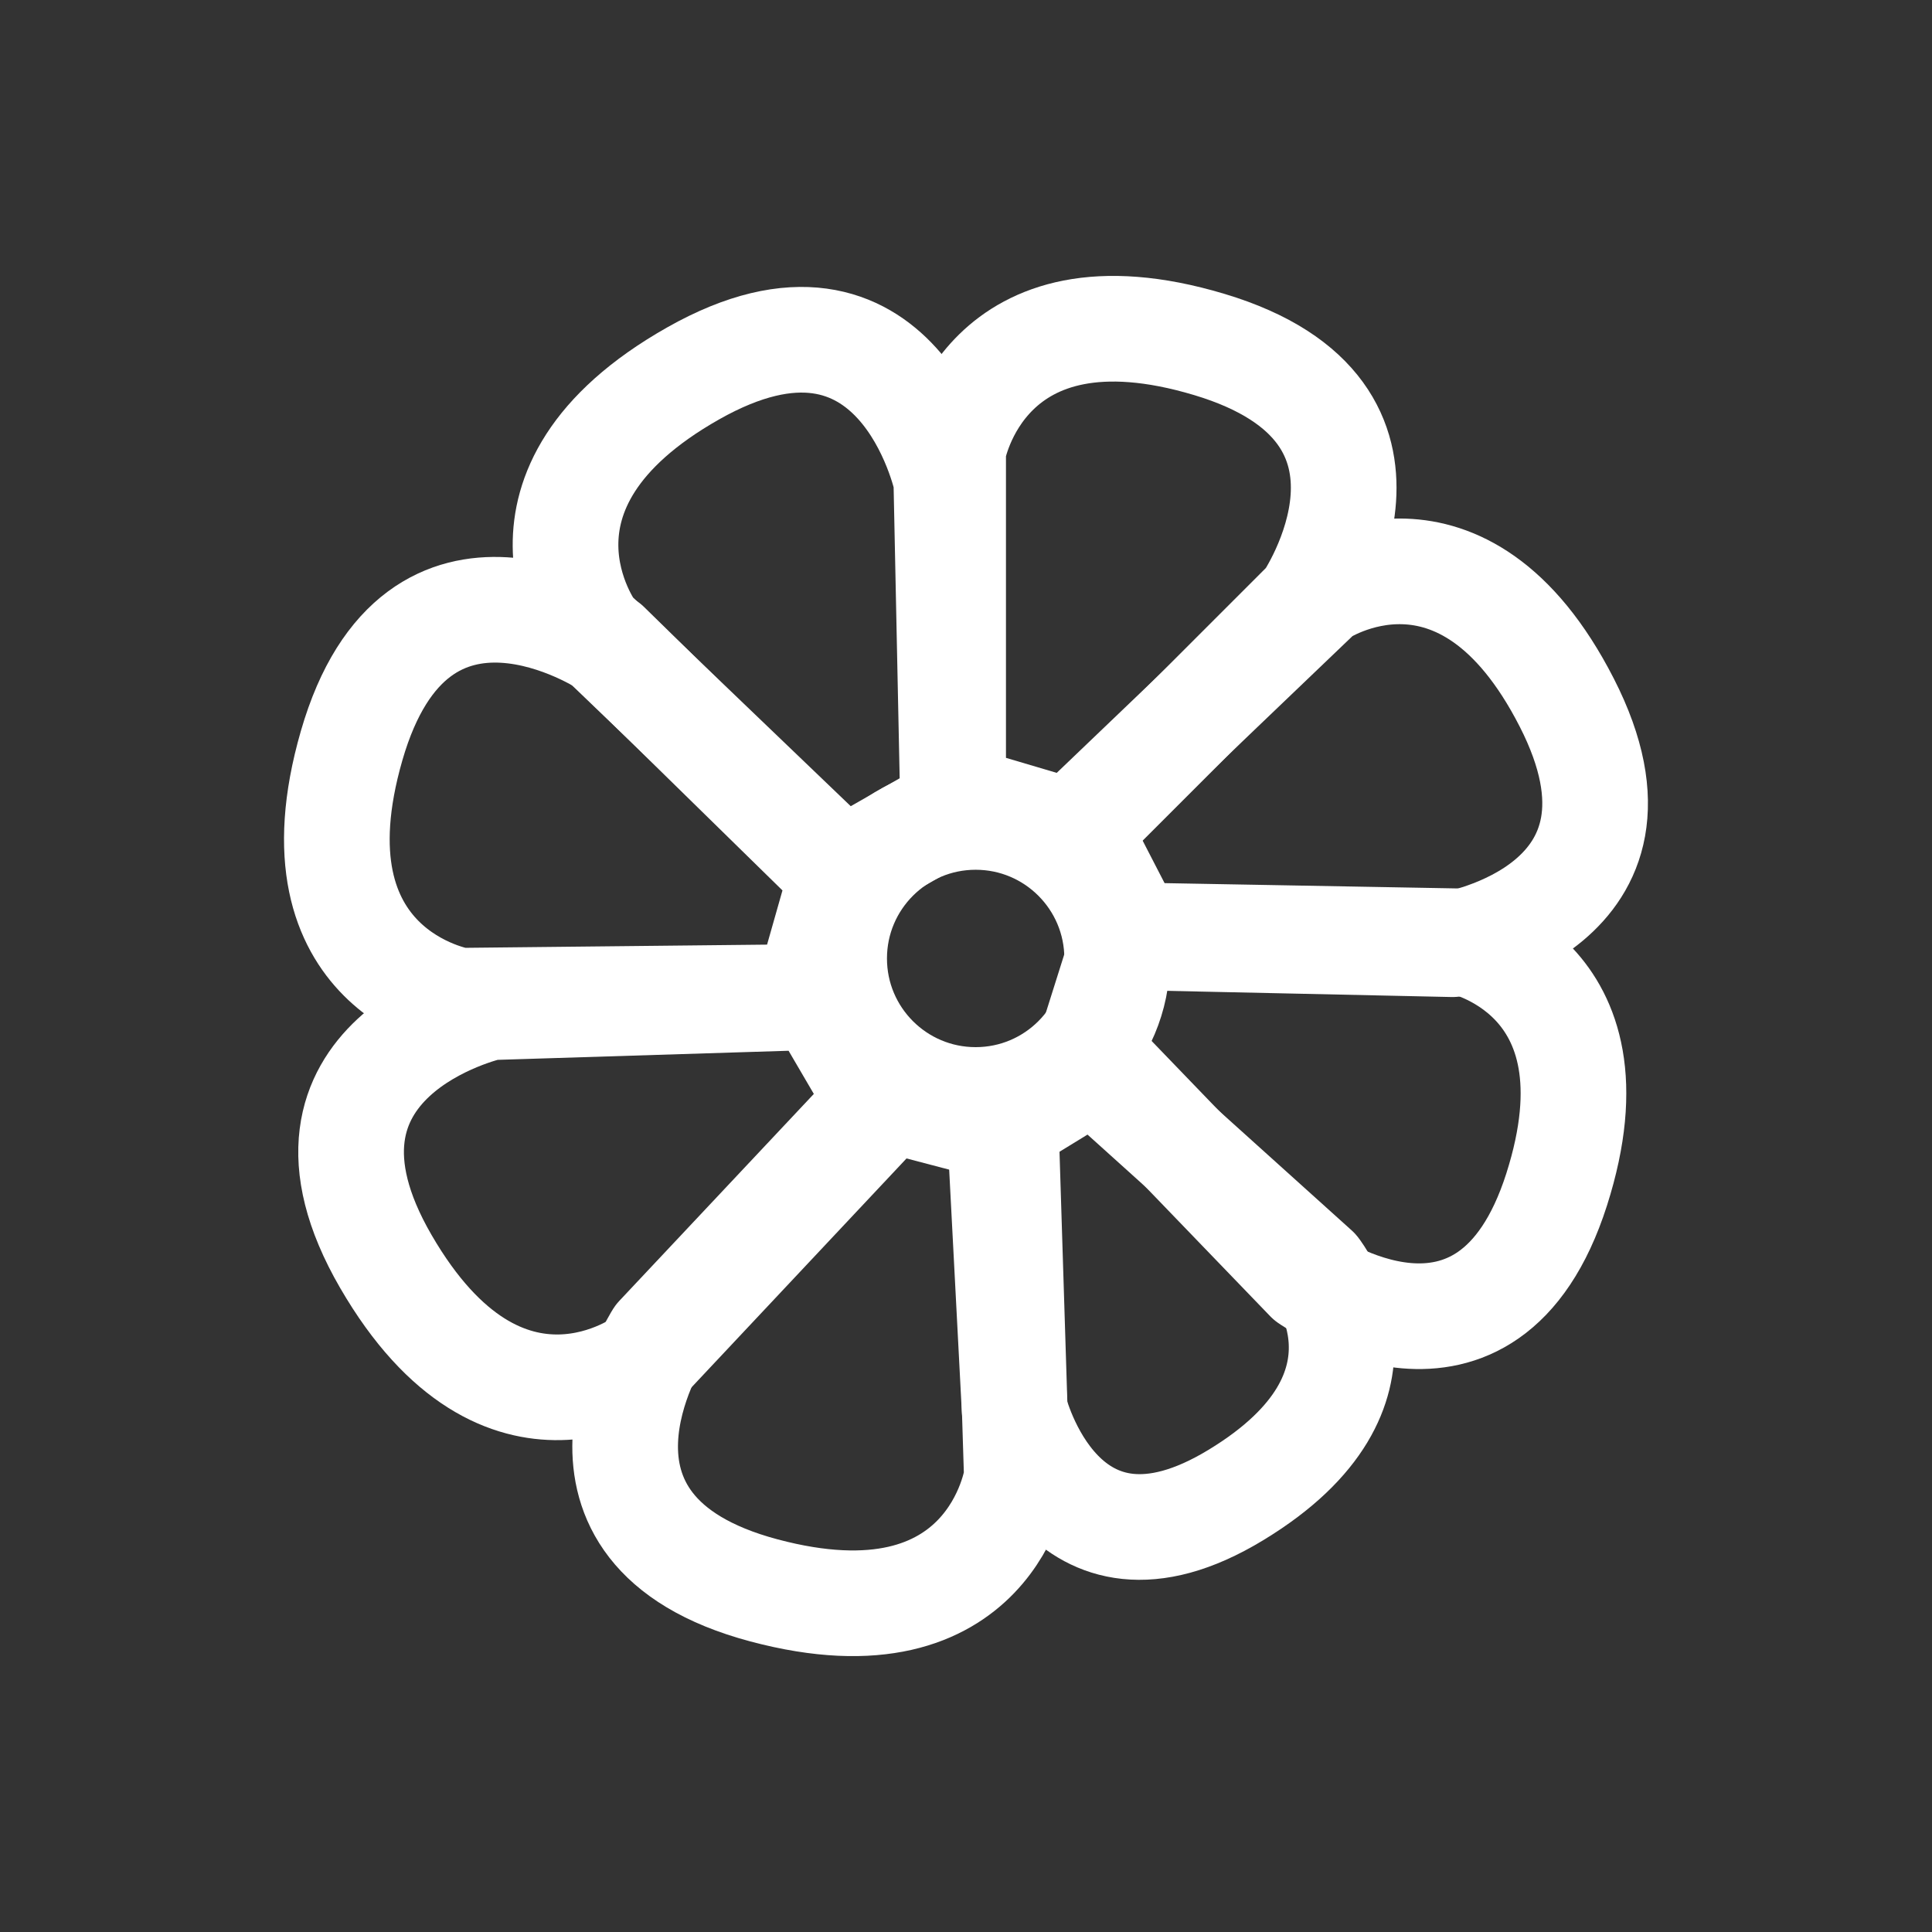
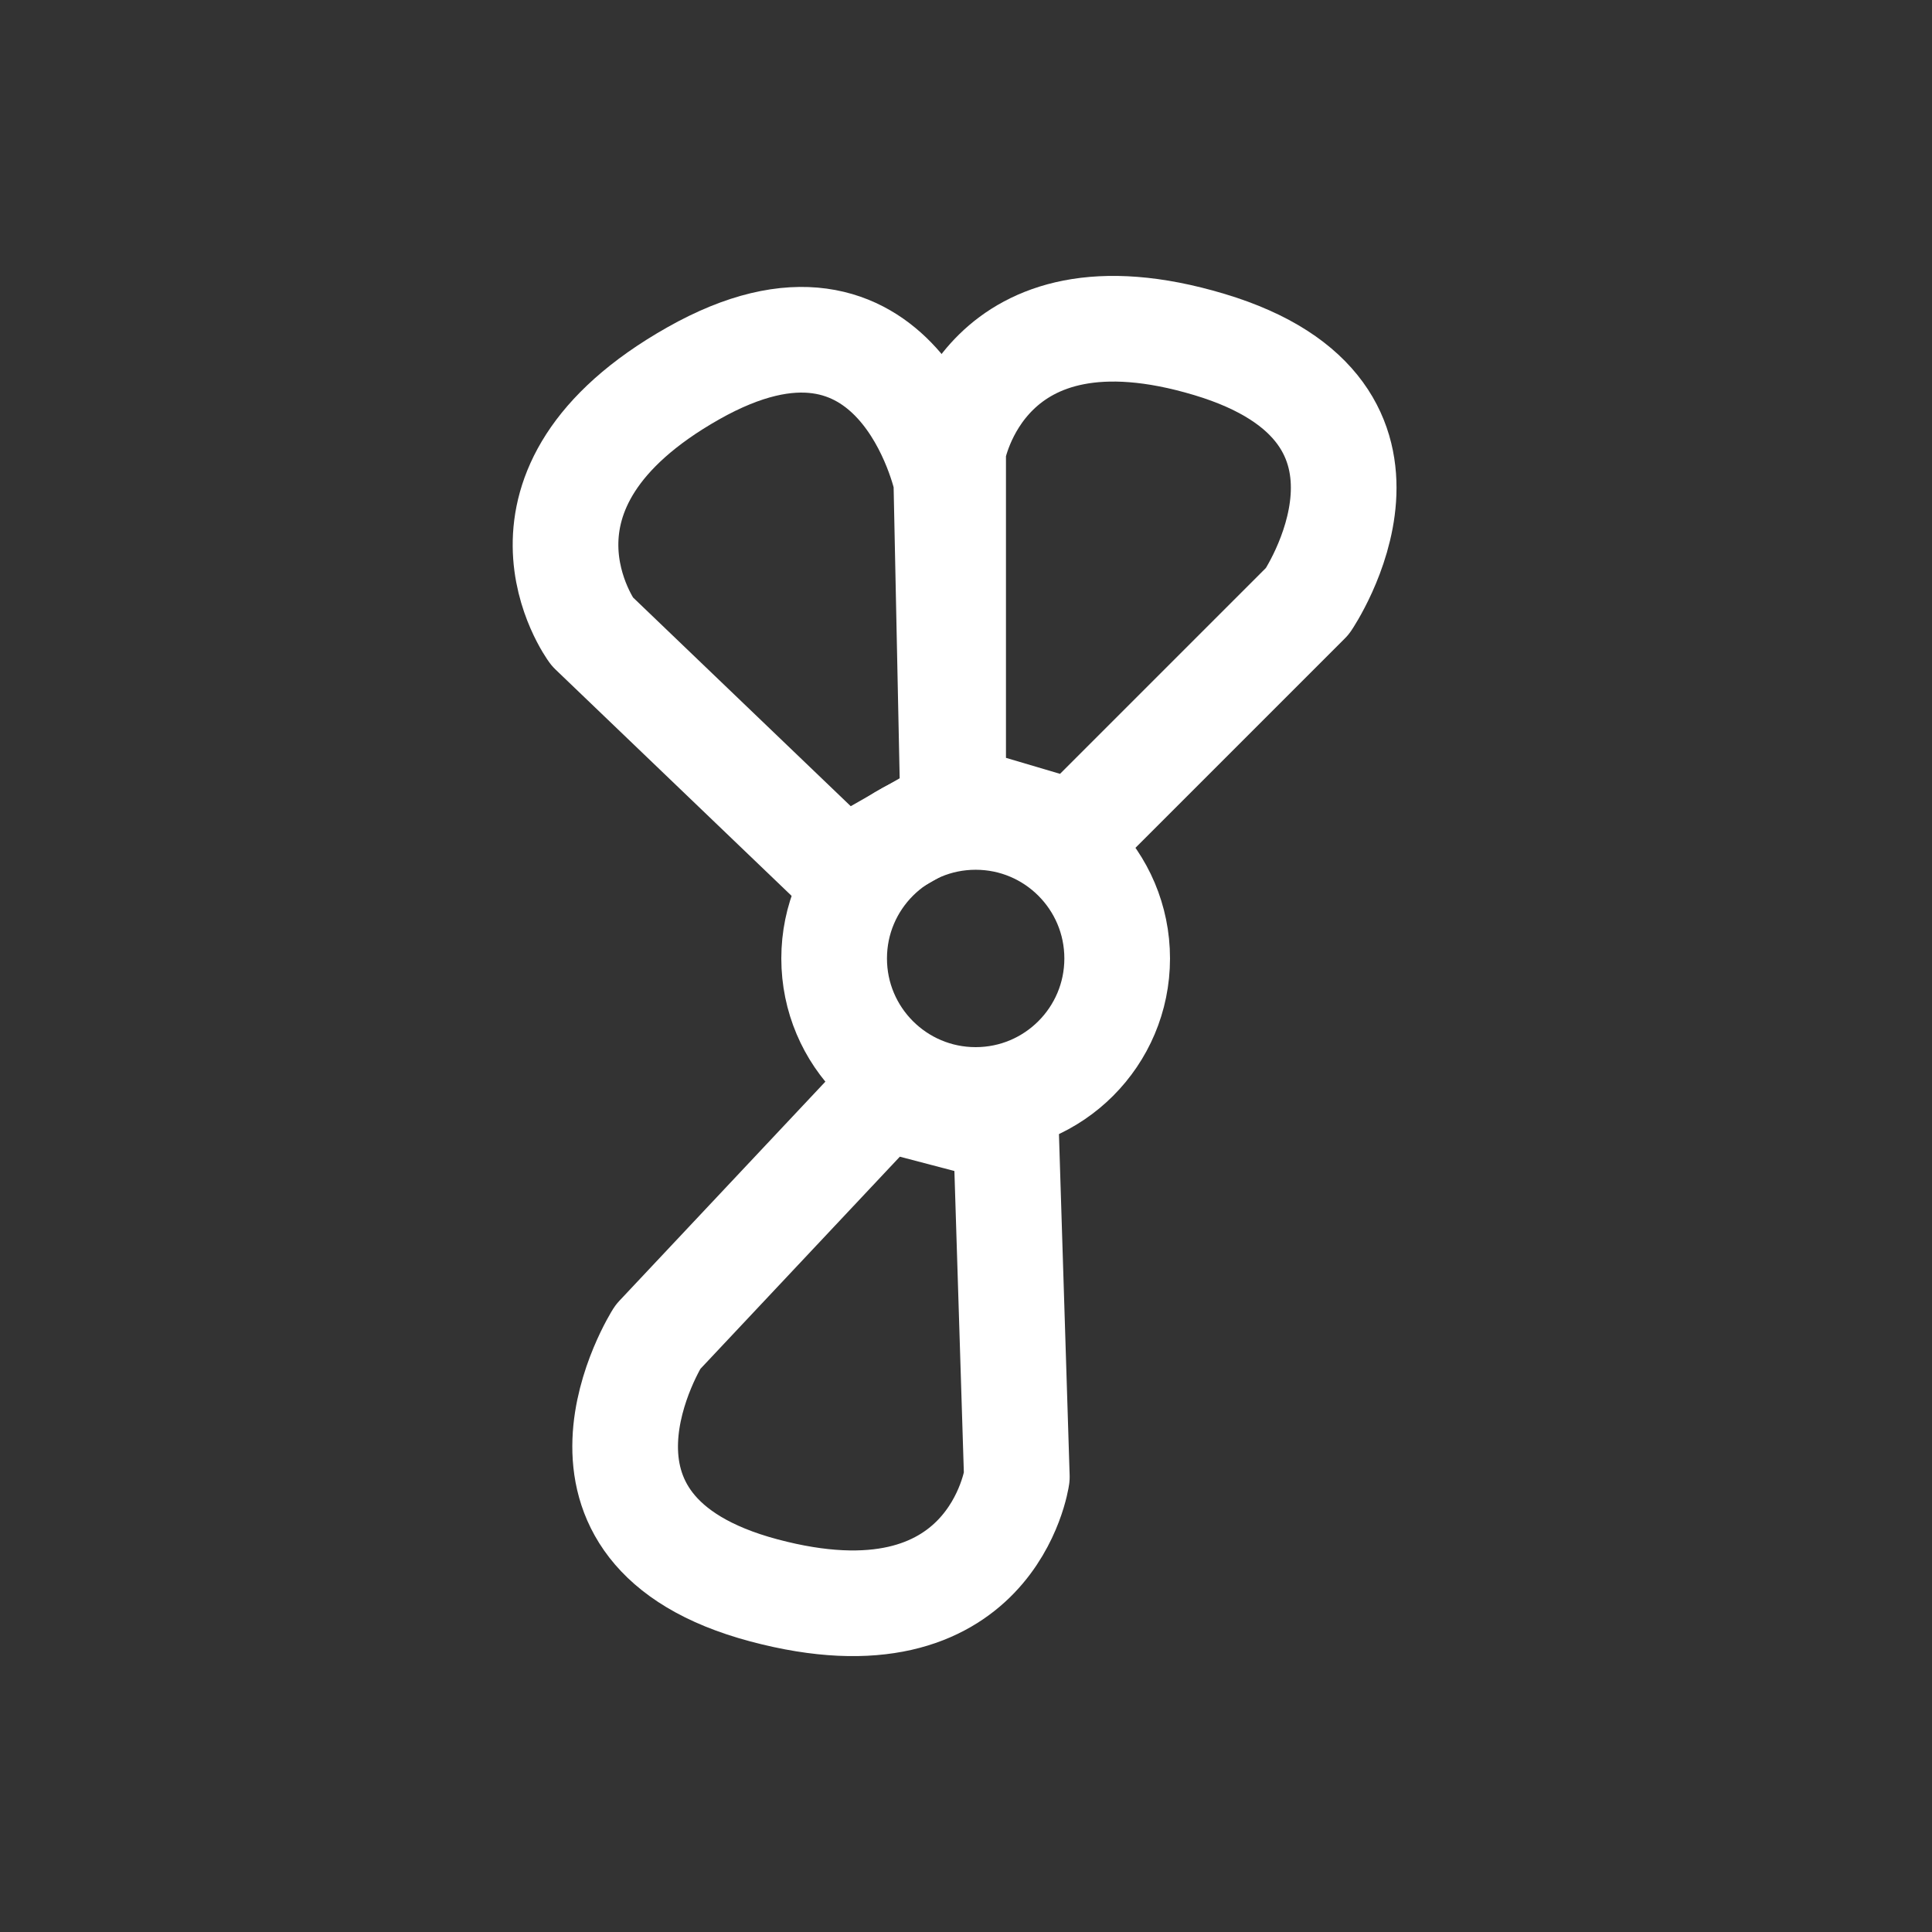
<svg xmlns="http://www.w3.org/2000/svg" version="1.1" id="Ebene_1" x="0px" y="0px" width="32px" height="32px" viewBox="0 0 32 32" enable-background="new 0 0 32 32" xml:space="preserve">
  <rect x="0" y="0" width="32" height="32" fill="#333333" stroke="none" />
  <g>
    <circle fill="none" stroke="#FFFFFF" stroke-width="1.75" stroke-linecap="round" stroke-linejoin="round" stroke-miterlimit="10" cx="16.16" cy="15.875" r="2.344" />
    <path fill="none" stroke="#FFFFFF" stroke-width="1.75" stroke-linecap="round" stroke-linejoin="round" stroke-miterlimit="10" d="   M15.787,13.206v-5.75c0,0,0.494-2.875,4.244-1.75s1.625,4.25,1.625,4.25l-3.848,3.848L15.787,13.206z" />
    <path fill="none" stroke="#FFFFFF" stroke-width="1.75" stroke-linecap="round" stroke-linejoin="round" stroke-miterlimit="10" d="   M13.957,14.437l-4.15-3.979c0,0-1.732-2.347,1.675-4.274s4.192,1.769,4.192,1.769l0.113,5.44L13.957,14.437z" />
-     <path fill="none" stroke="#FFFFFF" stroke-width="1.75" stroke-linecap="round" stroke-linejoin="round" stroke-miterlimit="10" d="   M13.368,16.514l-5.75,0.061c0,0-2.88-0.464-1.794-4.225c1.086-3.763,4.233-1.67,4.233-1.67l3.887,3.807L13.368,16.514z" />
-     <path fill="none" stroke="#FFFFFF" stroke-width="1.75" stroke-linecap="round" stroke-linejoin="round" stroke-miterlimit="10" d="   M14.618,18.332l-3.937,4.191c0,0-2.327,1.756-4.29-1.629c-1.964-3.387,1.725-4.211,1.725-4.211l5.438-0.17L14.618,18.332z" />
    <path fill="none" stroke="#FFFFFF" stroke-width="1.75" stroke-linecap="round" stroke-linejoin="round" stroke-miterlimit="10" d="   M16.662,18.715l0.18,5.746c0,0-0.404,2.889-4.188,1.881s-1.758-4.197-1.758-4.197l3.727-3.965L16.662,18.715z" />
-     <path fill="none" stroke="#FFFFFF" stroke-width="1.75" stroke-linecap="round" stroke-linejoin="round" stroke-miterlimit="10" d="   M18.113,17.705l3.689,3.324c0,0,1.558,1.979-1.33,3.732c-2.891,1.758-3.667-1.414-3.667-1.414l-0.245-4.691L18.113,17.705z" />
-     <path fill="none" stroke="#FFFFFF" stroke-width="1.75" stroke-linecap="round" stroke-linejoin="round" stroke-miterlimit="10" d="   M18.645,15.491l5.528,0.1c0,0,2.755,0.524,1.61,4.111c-1.147,3.586-4.116,1.49-4.116,1.49l-3.632-3.768L18.645,15.491z" />
-     <path fill="none" stroke="#FFFFFF" stroke-width="1.75" stroke-linecap="round" stroke-linejoin="round" stroke-miterlimit="10" d="   M17.827,13.702l4.042-3.868c0,0,2.35-1.586,4.082,1.804c1.733,3.392-1.893,4.001-1.893,4.001l-5.291-0.115L17.827,13.702z" />
  </g>
</svg>